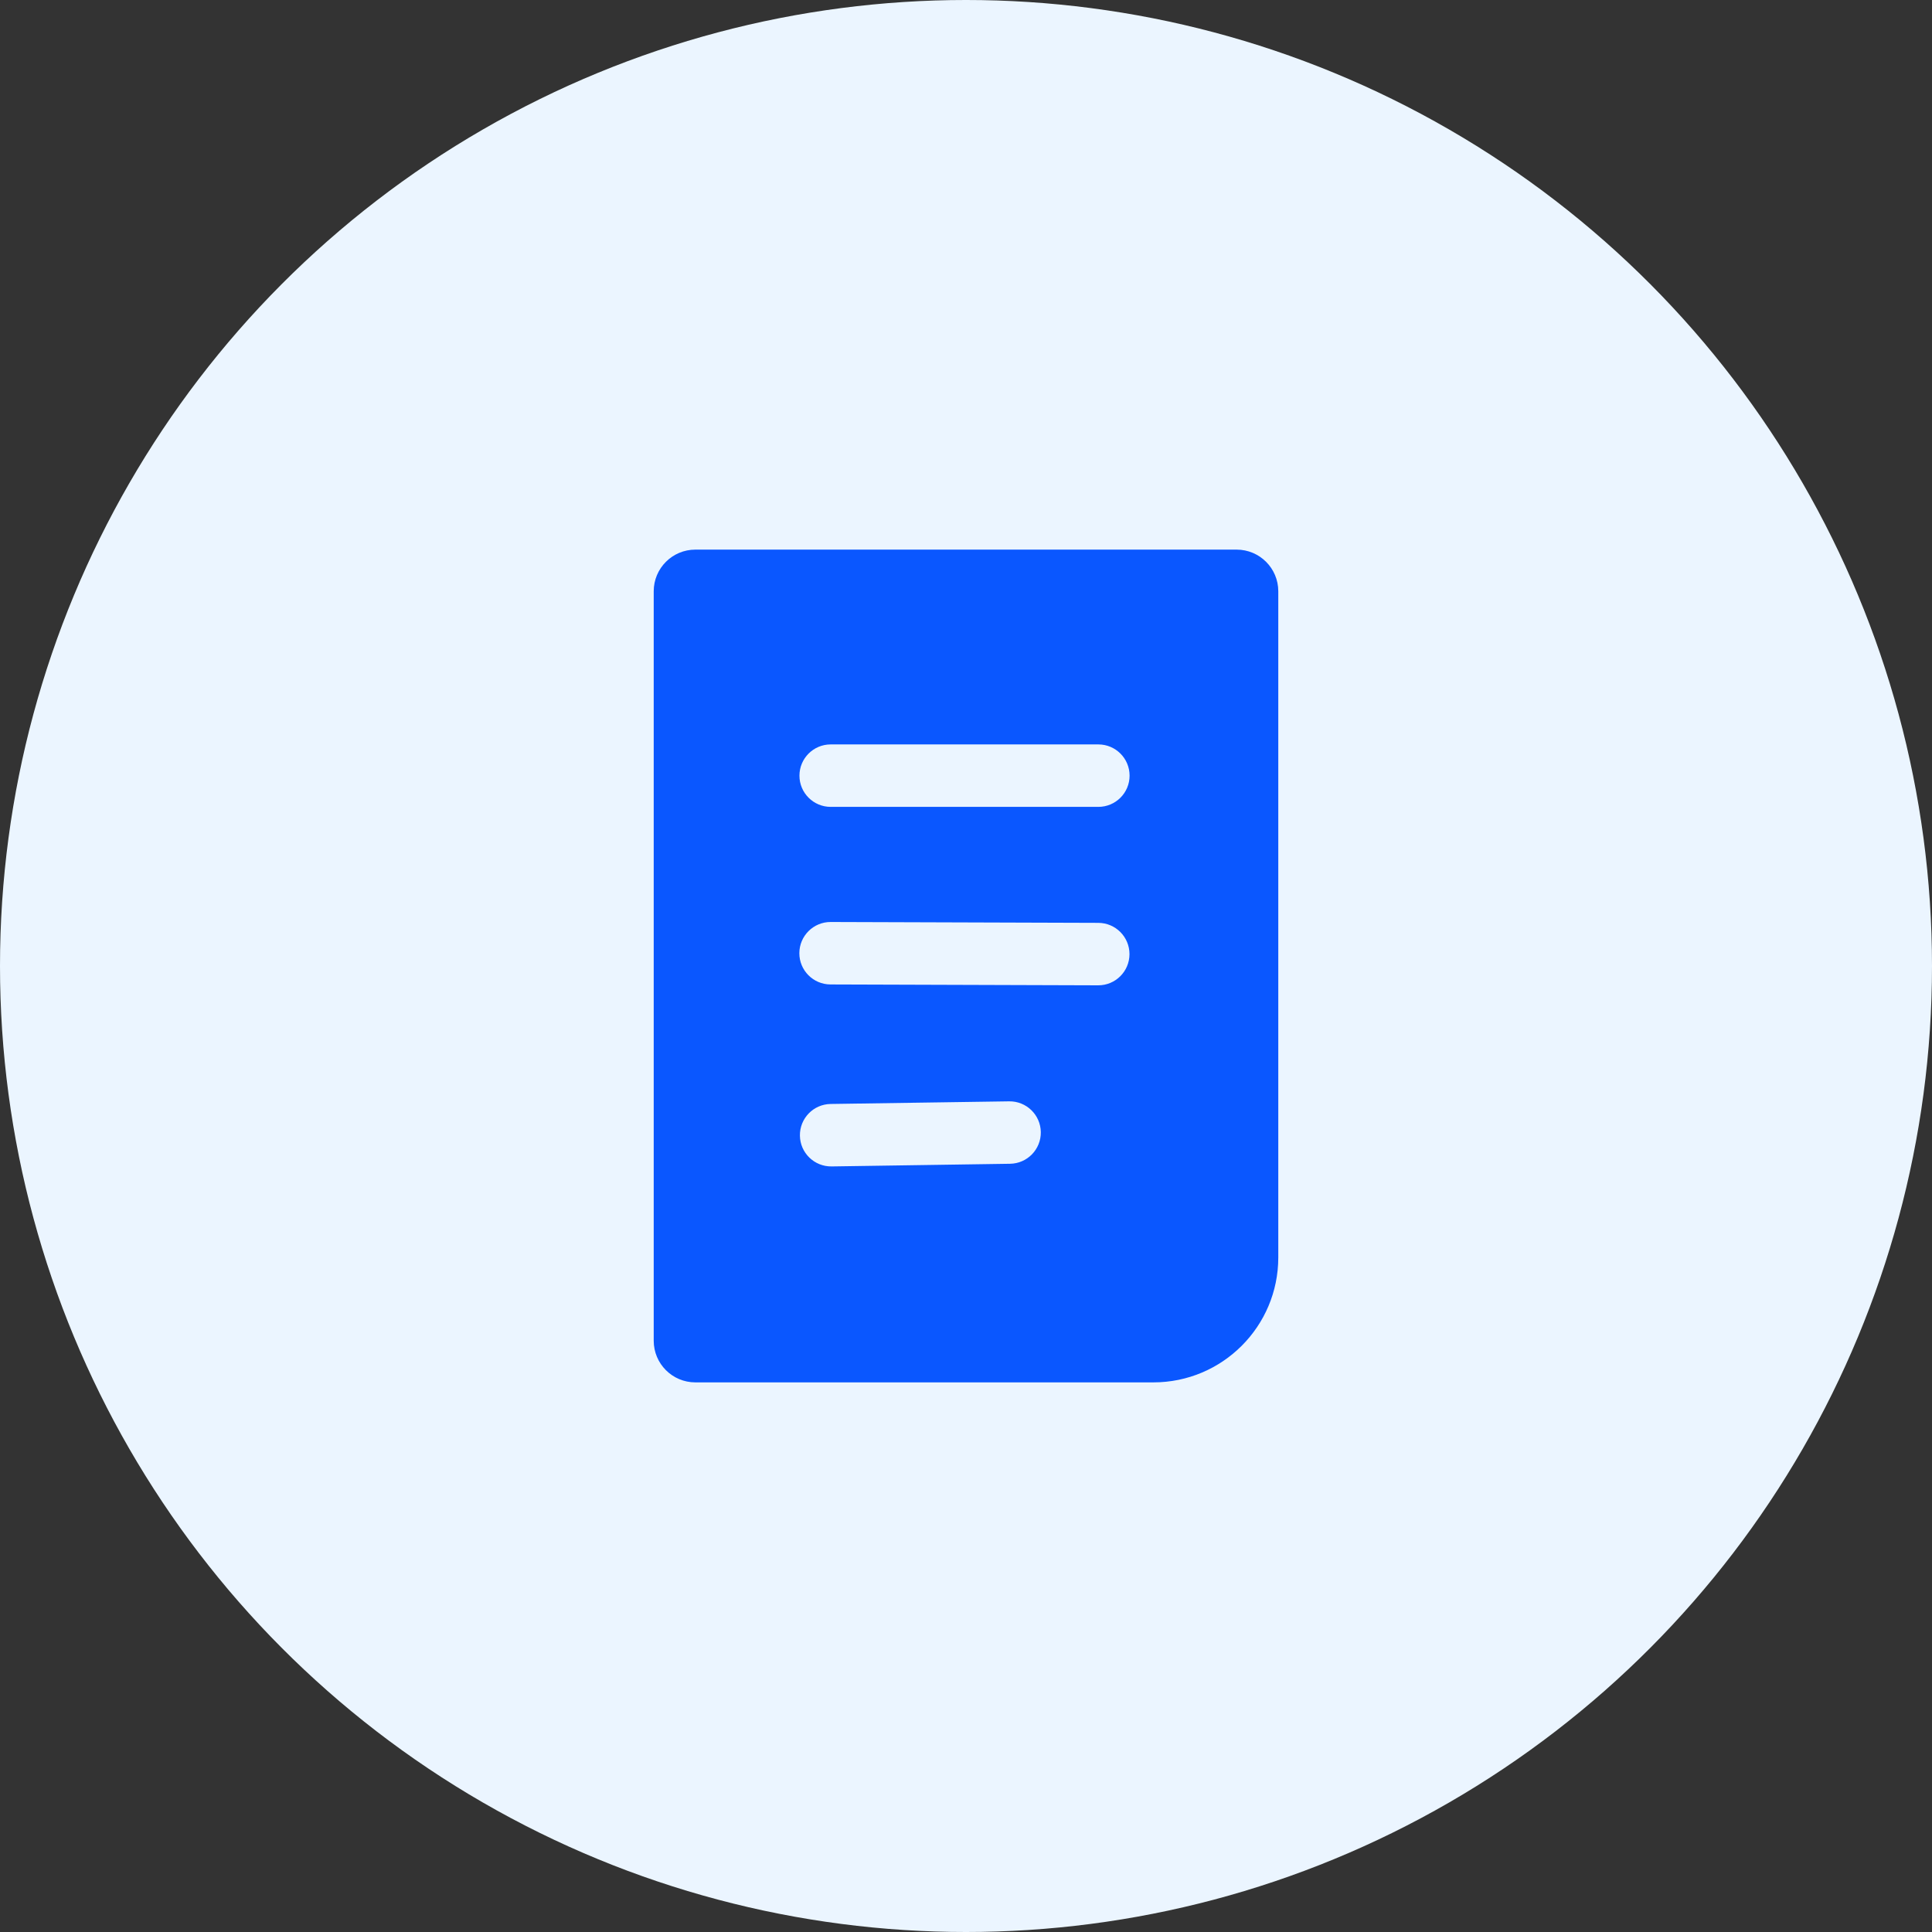
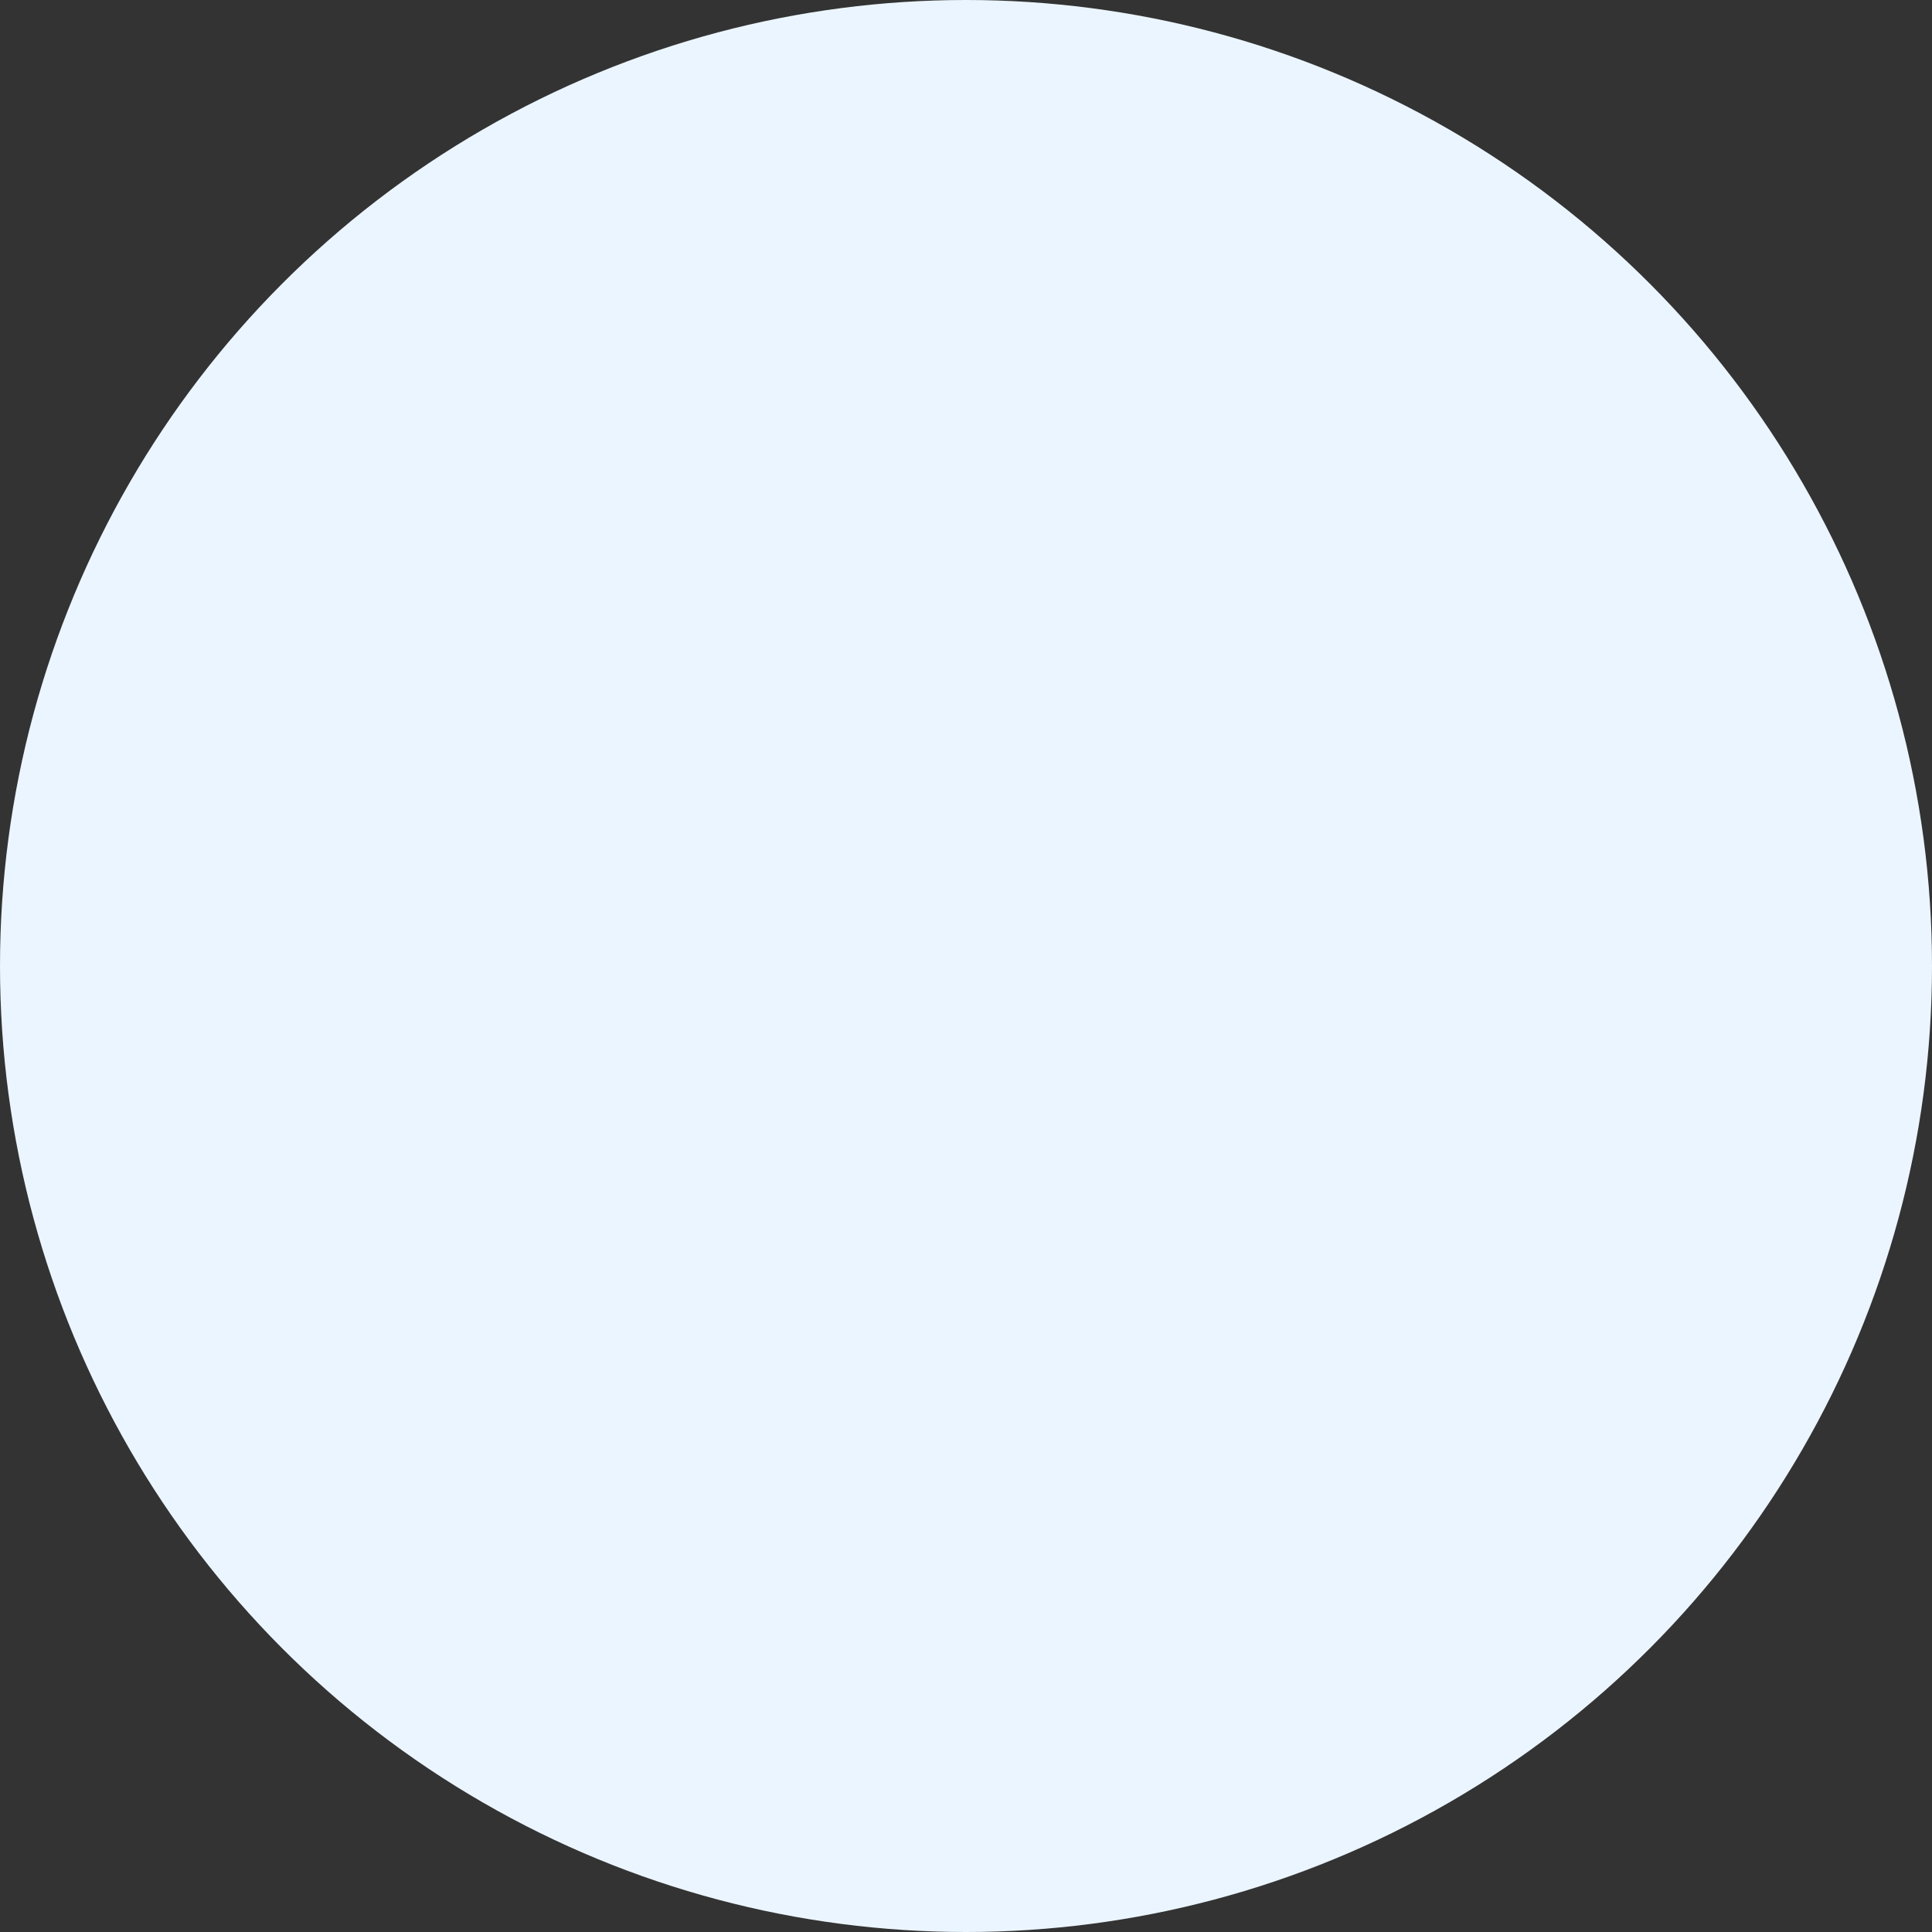
<svg xmlns="http://www.w3.org/2000/svg" width="58" height="58" viewBox="0 0 58 58" fill="none">
  <rect x="0" y="0" width="58" height="58" fill="#333333" stroke="none" />
  <circle cx="29" cy="29" r="29" fill="#EBF5FF" />
-   <path fill-rule="evenodd" clip-rule="evenodd" d="M19.625 17.75C19.625 17.06 20.185 16.5 20.875 16.5H37.125C37.815 16.5 38.375 17.06 38.375 17.75V37.75C38.375 39.821 36.696 41.5 34.625 41.5H20.875C20.185 41.5 19.625 40.94 19.625 40.25V17.75ZM24.938 27.679C24.42 27.677 23.999 28.096 23.997 28.613C23.995 29.131 24.414 29.552 24.931 29.554L32.967 29.58C33.485 29.582 33.906 29.164 33.908 28.646C33.909 28.128 33.491 27.707 32.973 27.705L24.938 27.679ZM24.014 34.093C24.006 33.575 24.42 33.149 24.937 33.142L30.294 33.063C30.812 33.055 31.238 33.468 31.246 33.986C31.253 34.504 30.84 34.93 30.322 34.937L24.965 35.017C24.447 35.024 24.021 34.611 24.014 34.093ZM24.938 22.348C24.42 22.348 24 22.768 24 23.286C24 23.803 24.42 24.223 24.938 24.223H32.973C33.491 24.223 33.911 23.803 33.911 23.286C33.911 22.768 33.491 22.348 32.973 22.348H24.938Z" fill="#0A57FF" />
</svg>